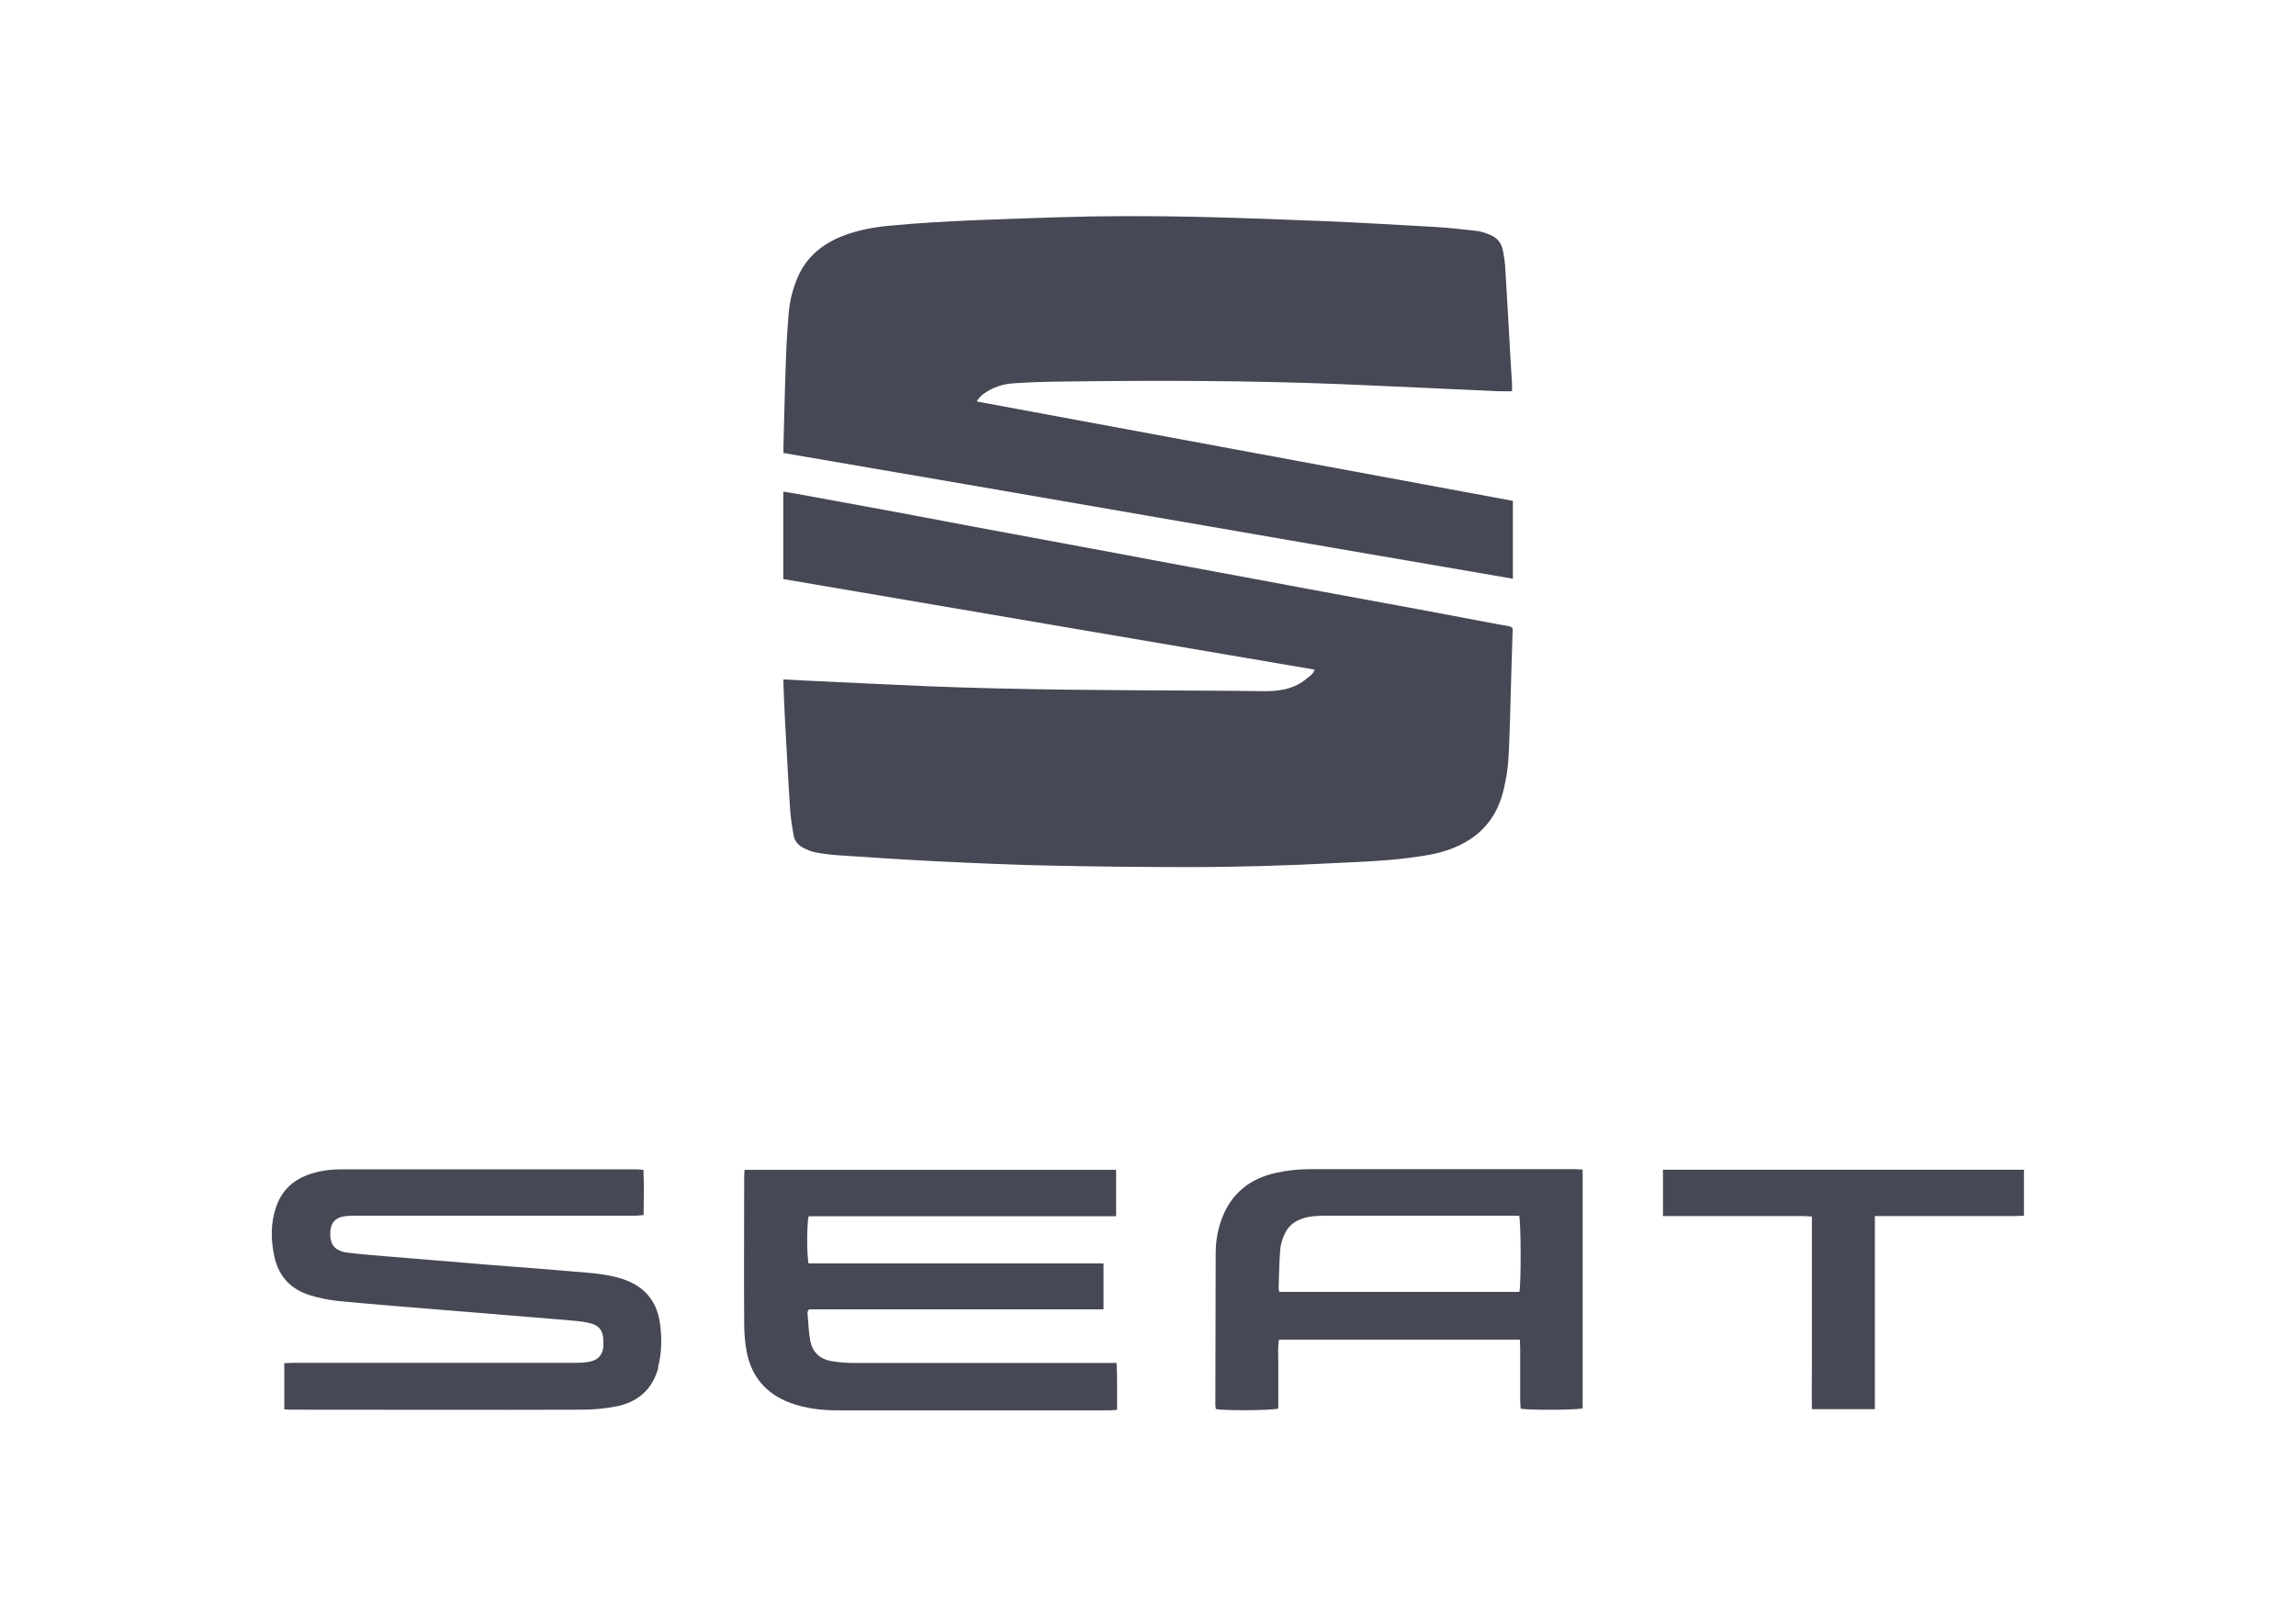
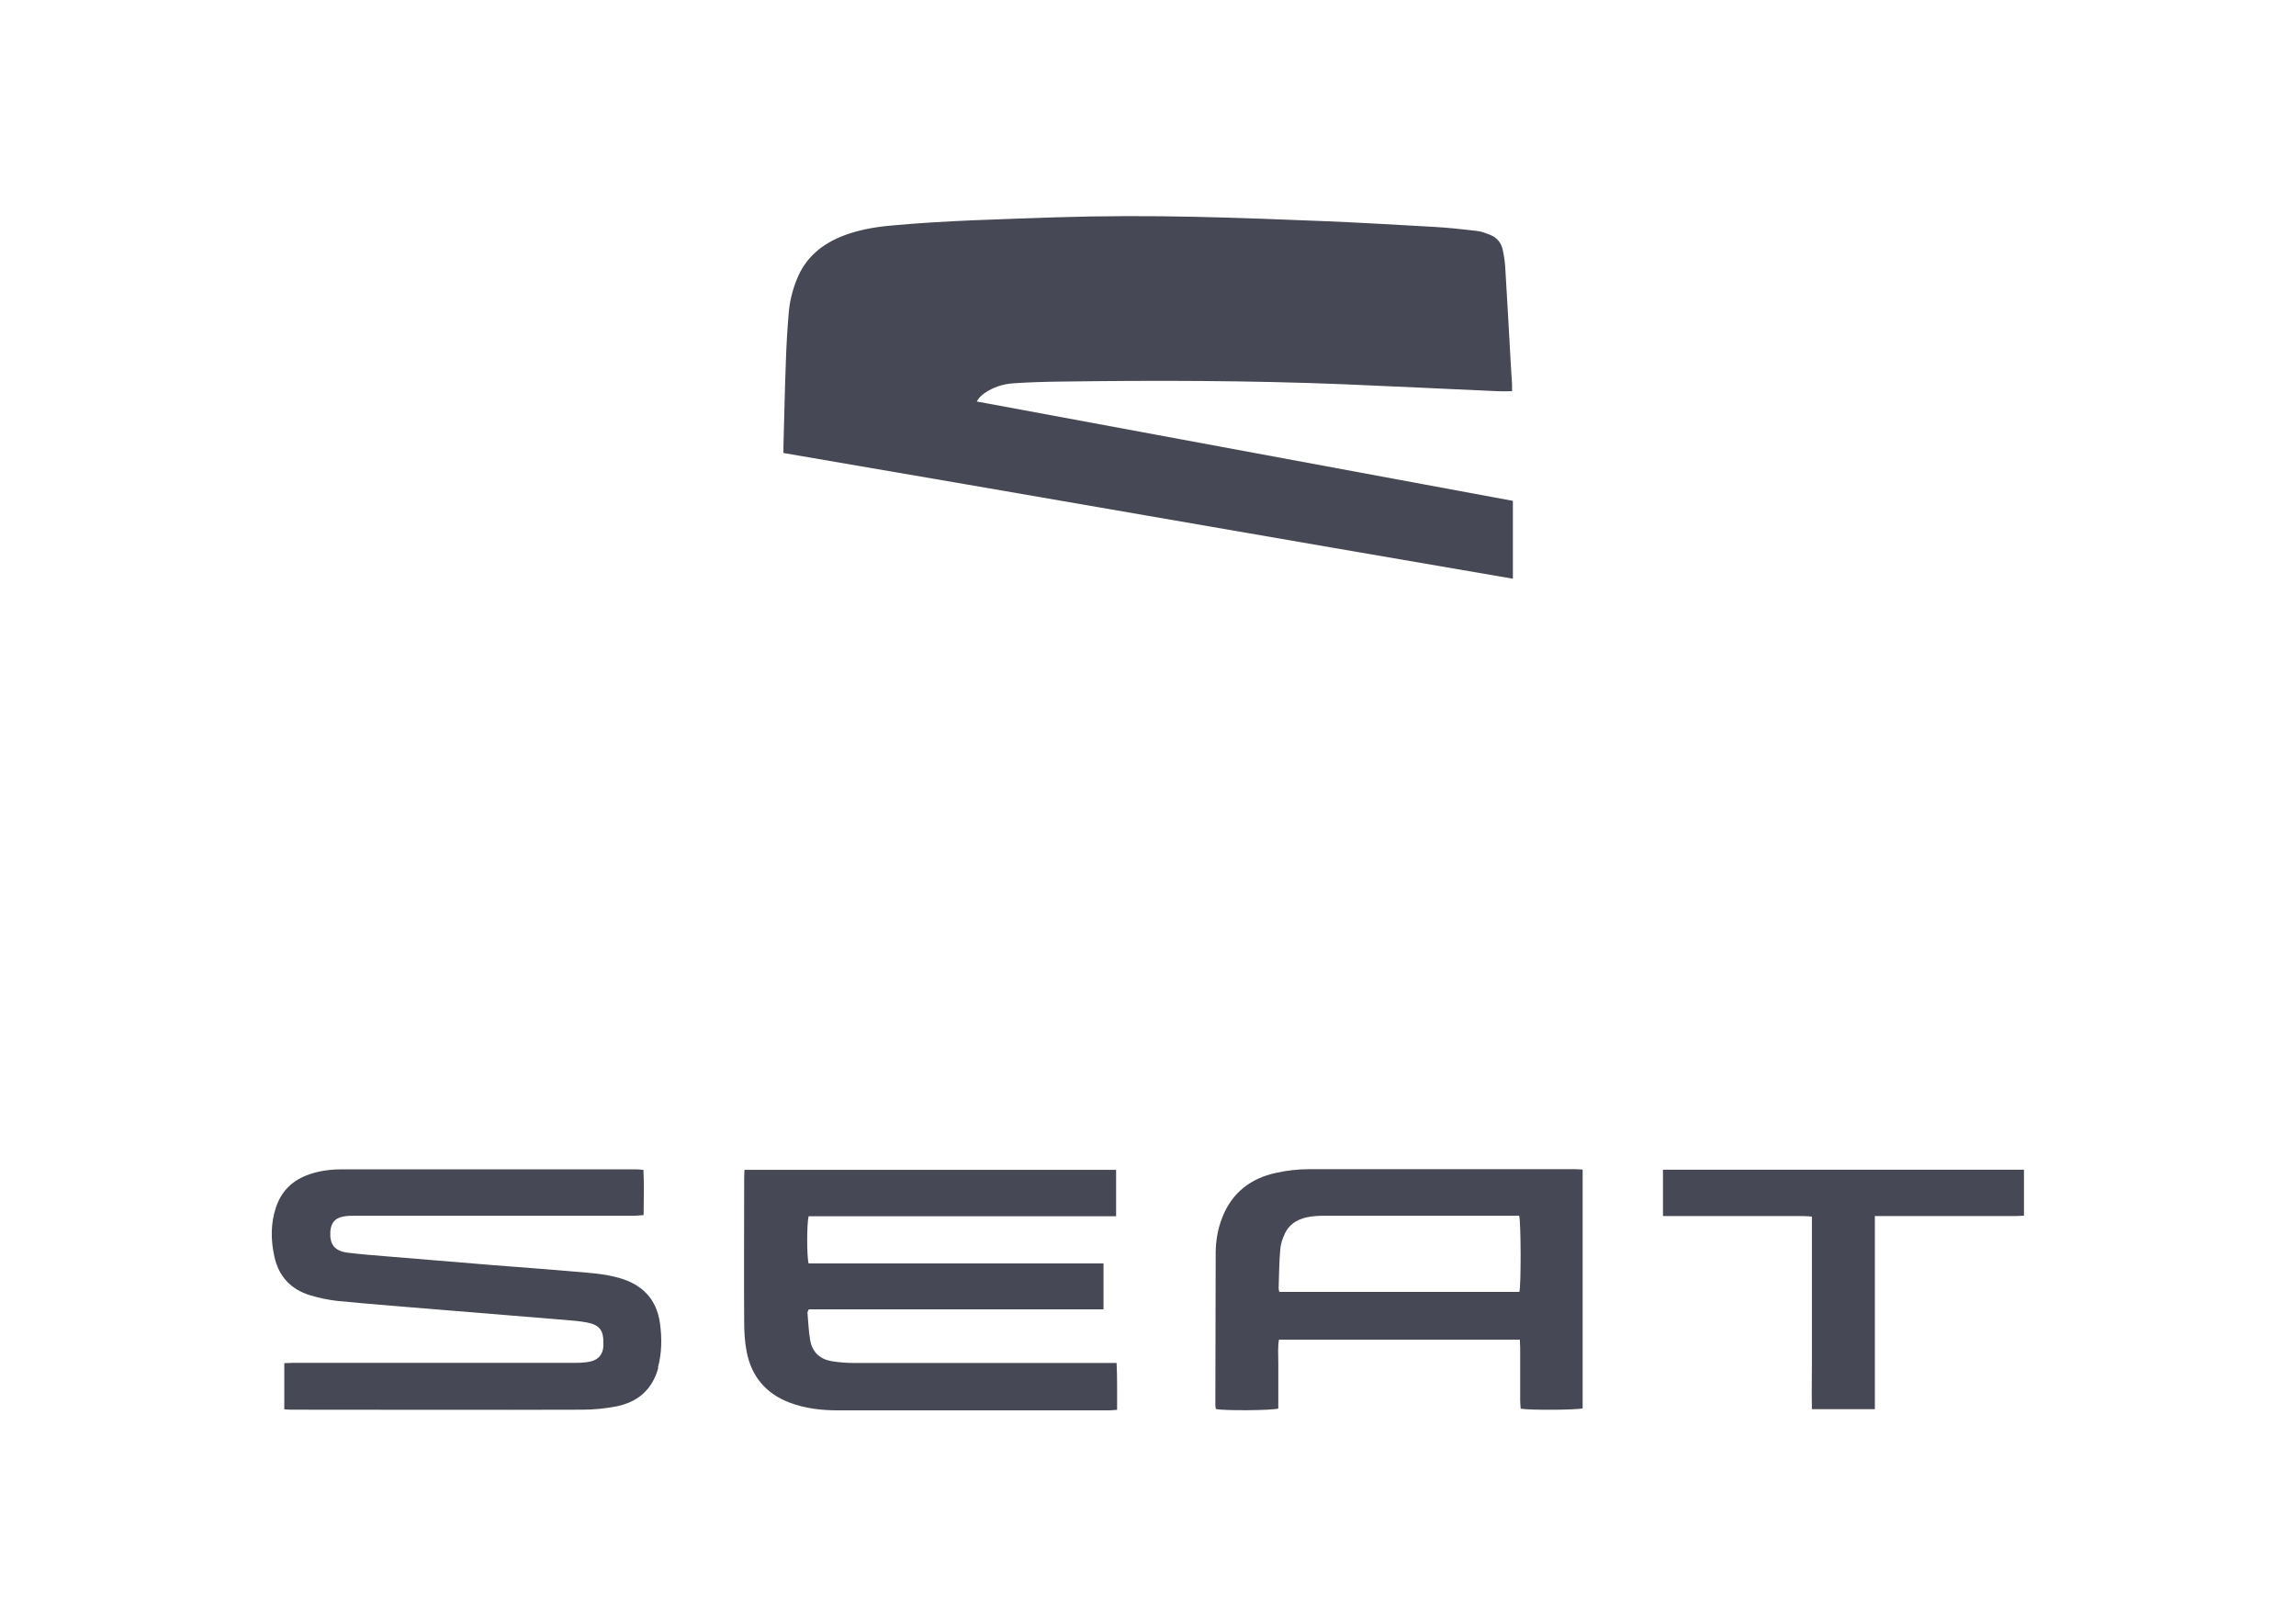
<svg xmlns="http://www.w3.org/2000/svg" id="Ebene_1" width="138.59" height="96.88" version="1.1" viewBox="0 0 138.59 96.88">
  <g>
    <path d="M122.17,70.62v2.78c-.18,0-.36.02-.53.02-2.63,0-5.26,0-7.9,0h-.57v11.66h-3.8c-.02-.98,0-1.95,0-2.91,0-.97,0-1.94,0-2.91v-5.81c-.21-.01-.38-.03-.55-.03-2.63,0-5.26,0-7.9,0h-.54v-2.8h21.79Z" style="fill: #474855;" />
-     <path d="M95.15,70.59c-5.38,0-10.77,0-16.15,0-.66,0-1.33.08-1.97.22-1.53.33-2.66,1.19-3.25,2.69-.27.68-.39,1.39-.4,2.11-.01,3.07-.01,6.15-.02,9.22,0,.08.02.17.03.24.49.11,3.42.09,3.77-.03v-1.39c0-.46,0-.91,0-1.37,0-.46-.04-.93.04-1.4h14.54c0,.18.02.34.02.49,0,1.06,0,2.12,0,3.18,0,.17.02.34.03.5.52.1,3.4.08,3.74-.02v-14.42c-.15,0-.28-.02-.41-.02ZM91.71,78h-14.49c-.02-.1-.04-.17-.04-.24.03-.78.03-1.56.1-2.33.02-.31.13-.63.26-.92.32-.7.94-.98,1.66-1.07.25-.03.5-.04.75-.04,3.78,0,7.55,0,11.33,0h.42c.11.4.12,4.21.01,4.6Z" style="fill: #474855;" />
+     <path d="M95.15,70.59c-5.38,0-10.77,0-16.15,0-.66,0-1.33.08-1.97.22-1.53.33-2.66,1.19-3.25,2.69-.27.68-.39,1.39-.4,2.11-.01,3.07-.01,6.15-.02,9.22,0,.08.02.17.03.24.49.11,3.42.09,3.77-.03v-1.39c0-.46,0-.91,0-1.37,0-.46-.04-.93.04-1.4h14.54c0,.18.02.34.02.49,0,1.06,0,2.12,0,3.18,0,.17.02.34.03.5.52.1,3.4.08,3.74-.02v-14.42c-.15,0-.28-.02-.41-.02ZM91.71,78h-14.49c-.02-.1-.04-.17-.04-.24.03-.78.03-1.56.1-2.33.02-.31.13-.63.26-.92.32-.7.94-.98,1.66-1.07.25-.03.5-.04.75-.04,3.78,0,7.55,0,11.33,0h.42c.11.4.12,4.21.01,4.6" style="fill: #474855;" />
    <path d="M67.42,85.12c-.18.01-.33.03-.47.03-5.46,0-10.91,0-16.37,0-.99,0-1.97-.11-2.9-.46-1.44-.54-2.32-1.58-2.61-3.08-.11-.57-.15-1.17-.15-1.75-.02-2.91,0-5.82,0-8.73,0-.16.01-.32.02-.5h22.43v2.8h-18.56c-.11.41-.12,2.41,0,2.85h17.8v2.77h-17.79c-.04.1-.08.15-.08.2.05.57.07,1.14.17,1.7.13.69.59,1.11,1.28,1.23.47.08.96.11,1.45.11,5.06,0,10.12,0,15.18,0h.58c.05.94.02,1.86.03,2.81Z" style="fill: #474855;" />
    <path d="M39.74,82.56c-.35,1.32-1.23,2.09-2.53,2.35-.67.13-1.37.2-2.06.2-5.84.02-11.68,0-17.52,0-.14,0-.29-.01-.47-.02v-2.79c.2,0,.39-.02.57-.02,5.69,0,11.39,0,17.08,0,.28,0,.56-.02.83-.08.48-.11.73-.41.78-.89,0-.06,0-.12,0-.18.02-.81-.22-1.14-1.01-1.29-.43-.08-.87-.11-1.31-.15-2.45-.2-4.89-.4-7.34-.6-2.11-.17-4.22-.34-6.33-.54-.58-.06-1.16-.18-1.72-.35-1.16-.36-1.89-1.14-2.15-2.34-.22-1.01-.23-2.01.11-3,.34-.99,1.02-1.62,2-1.96.62-.21,1.26-.3,1.91-.3,5.96,0,11.91,0,17.87,0,.11,0,.23.02.39.03.04.9.02,1.79.01,2.73-.19.01-.36.04-.53.04-2.06,0-4.12,0-6.18,0-3.56,0-7.12,0-10.68,0-.25,0-.5,0-.75.05-.49.09-.73.39-.77.89-.05.79.25,1.19,1.05,1.29.77.1,1.55.15,2.33.22,2.14.18,4.28.35,6.42.53,1.6.13,3.2.24,4.79.38.95.08,1.9.13,2.83.39,1.42.4,2.28,1.29,2.48,2.76.12.89.11,1.79-.13,2.67Z" style="fill: #474855;" />
  </g>
  <g>
-     <path d="M91.3,38.17c-.03,1-.06,1.99-.09,2.99-.04,1.38-.07,2.75-.13,4.13-.03.86-.14,1.71-.36,2.55-.45,1.73-1.56,2.84-3.21,3.44-.79.29-1.61.4-2.43.51-1.44.19-2.89.24-4.34.31-2.99.16-5.99.25-8.98.25-2.82,0-5.63-.03-8.45-.09-2.27-.05-4.54-.15-6.8-.26-1.96-.1-3.92-.23-5.88-.36-.46-.03-.92-.09-1.37-.17-.24-.04-.48-.14-.71-.25-.34-.16-.59-.42-.65-.8-.09-.53-.18-1.06-.21-1.59-.12-1.81-.21-3.63-.31-5.44-.04-.69-.06-1.39-.09-2.08,0-.08,0-.16,0-.29.49.03.92.05,1.36.07,2.44.11,4.87.24,7.31.34,5.71.23,11.43.24,17.15.27,1.07,0,2.14.02,3.22.03.72,0,1.43-.08,2.07-.43.28-.15.53-.38.78-.58.07-.06.1-.16.18-.29-10.72-1.83-21.39-3.65-32.08-5.47v-5.28c.33.06.65.11.96.16,1.94.36,3.88.71,5.82,1.07,1.61.3,3.22.61,4.83.91,2.17.4,4.34.81,6.51,1.21,1.3.24,2.6.48,3.9.73,1.49.28,2.97.55,4.46.83,2.04.38,4.09.76,6.13,1.14,1.9.35,3.8.7,5.7,1.05,1.61.3,3.22.61,4.83.91.2.04.39.06.59.1.28.06.31.1.3.38Z" style="fill: #474855;" />
    <path d="M91.32,30.23v4.71c-14.68-2.51-29.33-5.08-44.03-7.59,0-.14,0-.26,0-.39.05-1.74.08-3.49.15-5.23.03-.95.09-1.91.17-2.86.06-.69.23-1.37.49-2.01.52-1.3,1.5-2.12,2.78-2.62.93-.36,1.9-.53,2.89-.62,3.32-.31,6.65-.38,9.98-.5,2.81-.09,5.61-.09,8.42-.03,2.66.06,5.31.16,7.97.27,2.15.09,4.3.22,6.45.34.85.05,1.7.14,2.54.24.29.03.57.14.84.25.42.17.67.51.75.95.07.34.12.68.14,1.03.12,1.92.22,3.84.33,5.76.02.43.06.86.08,1.29,0,.12,0,.25,0,.4-.32,0-.6.01-.88,0-3.1-.14-6.19-.29-9.29-.42-5.71-.23-11.43-.24-17.15-.16-.91.01-1.83.04-2.74.1-.65.04-1.26.23-1.8.61-.17.12-.32.26-.45.49,10.81,2,21.57,4,32.36,6Z" style="fill: #474855;" />
  </g>
</svg>